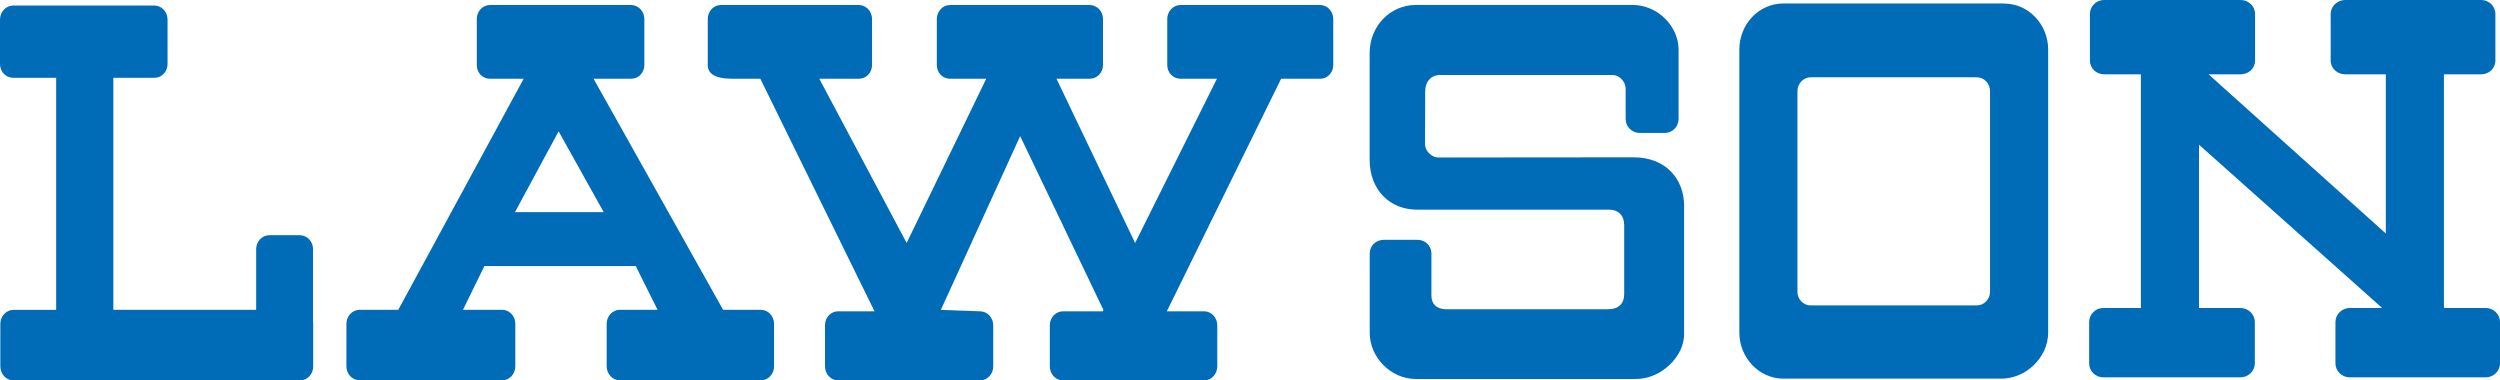
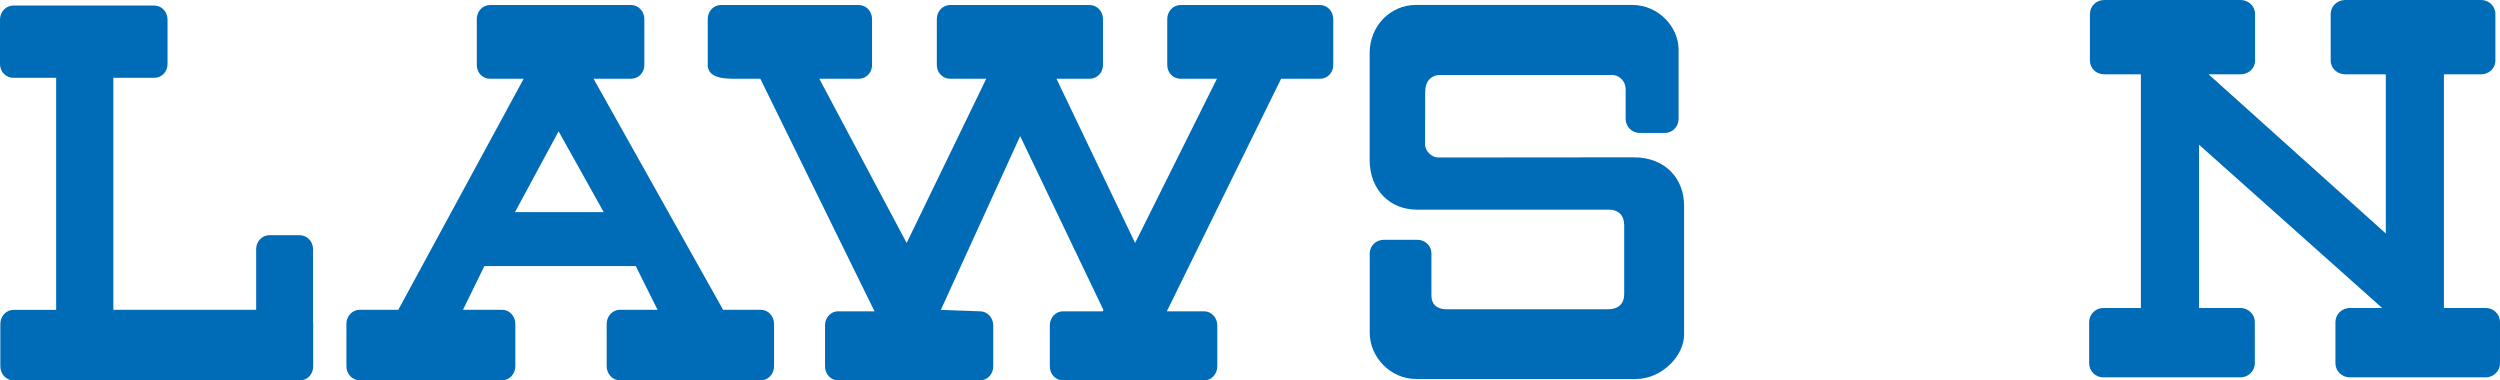
<svg xmlns="http://www.w3.org/2000/svg" id="_レイヤー_2" data-name="レイヤー 2" viewBox="0 0 293.36 44.63">
  <defs>
    <style>
      .cls-1 {
        fill: #006cb8;
        stroke-width: 0px;
      }
    </style>
  </defs>
  <g id="_レイヤー_1-2" data-name="レイヤー 1">
    <g>
-       <path class="cls-1" d="M235.19.41h-25.93c-2.86,0-5.16,2.42-5.16,5.42v33.19c0,2.95,2.31,5.41,5.16,5.41h25.61c2.82,0,5.47-2.45,5.47-5.41V5.84c0-3.01-2.33-5.42-5.15-5.42ZM233.52,34.25c0,.86-.7,1.59-1.56,1.59h-19.49c-.86,0-1.55-.73-1.55-1.59V10.7c0-.9.7-1.63,1.55-1.63h19.49c.86,0,1.56.72,1.56,1.63v23.55Z" />
      <path class="cls-1" d="M190.59,26.31v8.2c0,1.11-.65,1.78-1.93,1.78h-19.06c-1.07-.05-1.65-.64-1.63-1.66v-4.88c0-.92-.73-1.61-1.64-1.61h-3.95c-.91,0-1.65.69-1.65,1.61v9.31c0,2.84,2.43,5.41,5.42,5.41h25.83c2.99,0,5.64-2.68,5.64-5.22h0s0-15.1,0-15.1c0-3.14-2.15-5.69-5.91-5.69l-22.95.02c-.75,0-1.54-.75-1.54-1.55l.02-6.2c0-1.16.68-1.93,1.76-1.93h20.21c.81,0,1.55.75,1.55,1.63v3.53c0,.91.74,1.64,1.64,1.64h2.96c.88,0,1.61-.73,1.61-1.64V5.8c0-2.64-2.37-5.22-5.43-5.22h-25.4c-2.99,0-5.42,2.46-5.42,5.65h0s0-.01,0,0v12.53c0,3.57,2.43,5.84,5.53,5.84h22.58c1.05,0,1.75.68,1.75,1.72Z" />
      <path class="cls-1" d="M291.16,8.72c.9,0,1.66-.7,1.66-1.61V1.64c0-.91-.76-1.64-1.66-1.64h-15.97c-.93,0-1.7.74-1.7,1.64v5.47c0,.9.77,1.61,1.7,1.61h4.77v18.68l-20.8-18.68h3.76c.94,0,1.7-.7,1.7-1.61V1.64c0-.91-.76-1.64-1.7-1.64h-16.02c-.92,0-1.66.74-1.66,1.64v5.47c0,.9.74,1.61,1.66,1.61h4.32v27.42h-4.41c-.91,0-1.66.74-1.66,1.65v4.85c0,.91.74,1.64,1.66,1.64h16.08c.93,0,1.7-.74,1.7-1.64v-4.85c0-.91-.76-1.65-1.7-1.65h-4.85v-19.16l21.49,19.16h-3.79c-.93,0-1.69.74-1.69,1.65v4.85c0,.91.76,1.64,1.69,1.64h15.95c.91,0,1.67-.74,1.67-1.64v-4.85c0-.91-.76-1.65-1.67-1.65h-4.91V8.72h4.38Z" />
      <path class="cls-1" d="M36.73,37.75v-8.55c0-.86-.7-1.6-1.55-1.6h-3.59c-.83,0-1.53.74-1.53,1.6v7.15H13.3V9.13h4.82c.84,0,1.54-.7,1.54-1.61V2.29c0-.9-.7-1.64-1.54-1.64H1.56c-.86,0-1.56.74-1.56,1.64v5.23c0,.91.7,1.61,1.56,1.61h5.03v27.23H1.57c-.83,0-1.53.74-1.53,1.64v5c0,.9.7,1.64,1.53,1.64h33.63c.87,0,1.55-.74,1.55-1.64v-5c0-.08,0-.16-.02-.24Z" />
      <path class="cls-1" d="M154.92.59h-16.4c-.86,0-1.55.74-1.55,1.64v5.4c0,.91.7,1.61,1.55,1.61h4.28l-9.6,19.27-9.23-19.27h3.9c.86,0,1.56-.7,1.56-1.61V2.23c0-.9-.7-1.64-1.56-1.64h-16.4c-.84,0-1.54.74-1.54,1.64v5.4c0,.91.7,1.61,1.54,1.61h4.26l-9.34,19.27-10.25-19.27h4.65c.84,0,1.54-.7,1.54-1.61V2.23c0-.9-.7-1.64-1.54-1.64h-16.21c-.85,0-1.53.74-1.53,1.64v5.4c0,.91.69,1.61,2.9,1.61h3.27l13.4,27.29h-4.29c-.83,0-1.52.73-1.52,1.64v4.83c0,.9.7,1.64,1.52,1.64h16.67c.85,0,1.55-.74,1.55-1.64v-4.83c0-.9-.7-1.64-1.55-1.64l-4.6-.16,9.31-20.4,9.77,20.4-.07.16h-4.68c-.84,0-1.54.73-1.54,1.64v4.83c0,.9.69,1.64,1.54,1.64h16.58c.83,0,1.53-.74,1.53-1.64v-4.83c0-.9-.7-1.64-1.53-1.64h-4.39l13.41-27.29h4.59c.83,0,1.53-.7,1.53-1.61V2.23c0-.9-.7-1.64-1.53-1.64Z" />
      <path class="cls-1" d="M89.28,36.35h-4.43l-15.2-27.11h4.41c.85,0,1.55-.7,1.55-1.61V2.23c0-.9-.7-1.64-1.55-1.64h-16.57c-.86,0-1.54.74-1.54,1.64v5.4c0,.91.68,1.61,1.54,1.61h3.96l-14.71,27.11h-4.53c-.86,0-1.56.74-1.56,1.64v5c0,.9.7,1.64,1.56,1.64h16.72c.84,0,1.54-.74,1.54-1.64v-5c0-.9-.7-1.64-1.54-1.64h-4.6l2.51-5.13h17.76l2.56,5.13h-4.43c-.84,0-1.54.74-1.54,1.64v5c0,.9.71,1.64,1.54,1.64h16.55c.86,0,1.55-.74,1.55-1.64v-5c0-.9-.7-1.64-1.55-1.64ZM60.43,24.89l5.12-9.48,5.29,9.48h-10.42Z" />
    </g>
  </g>
</svg>